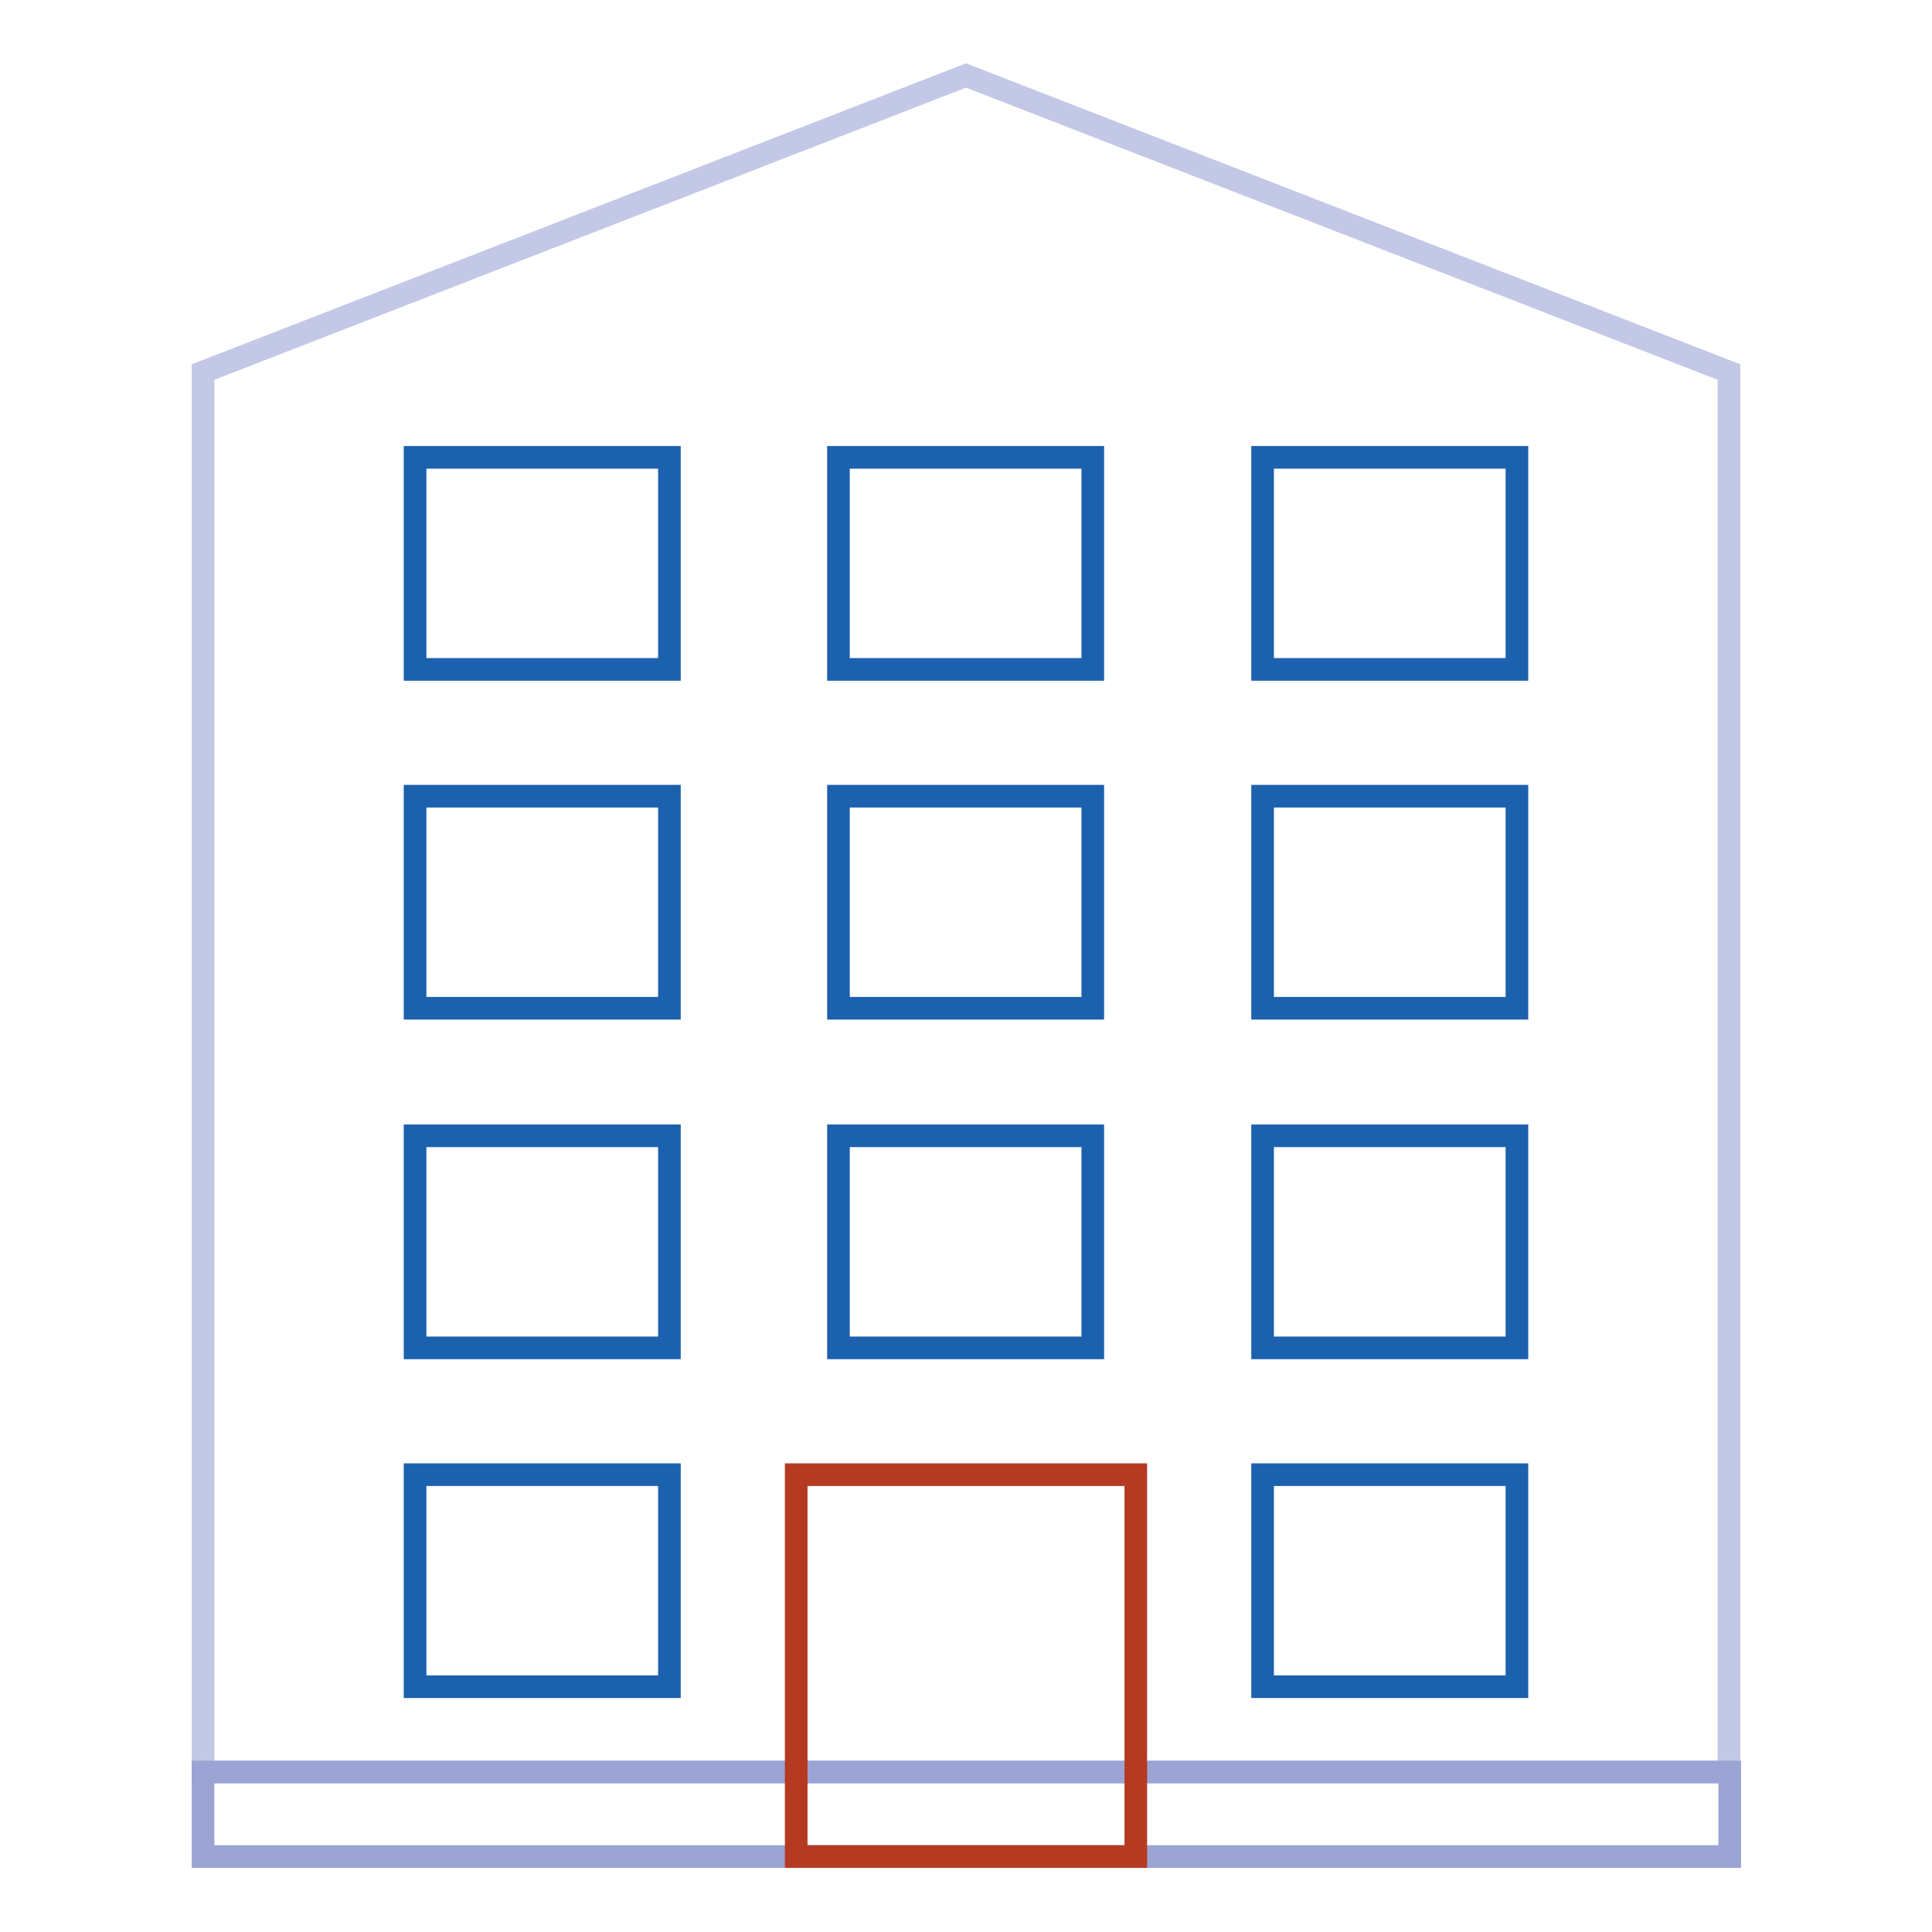
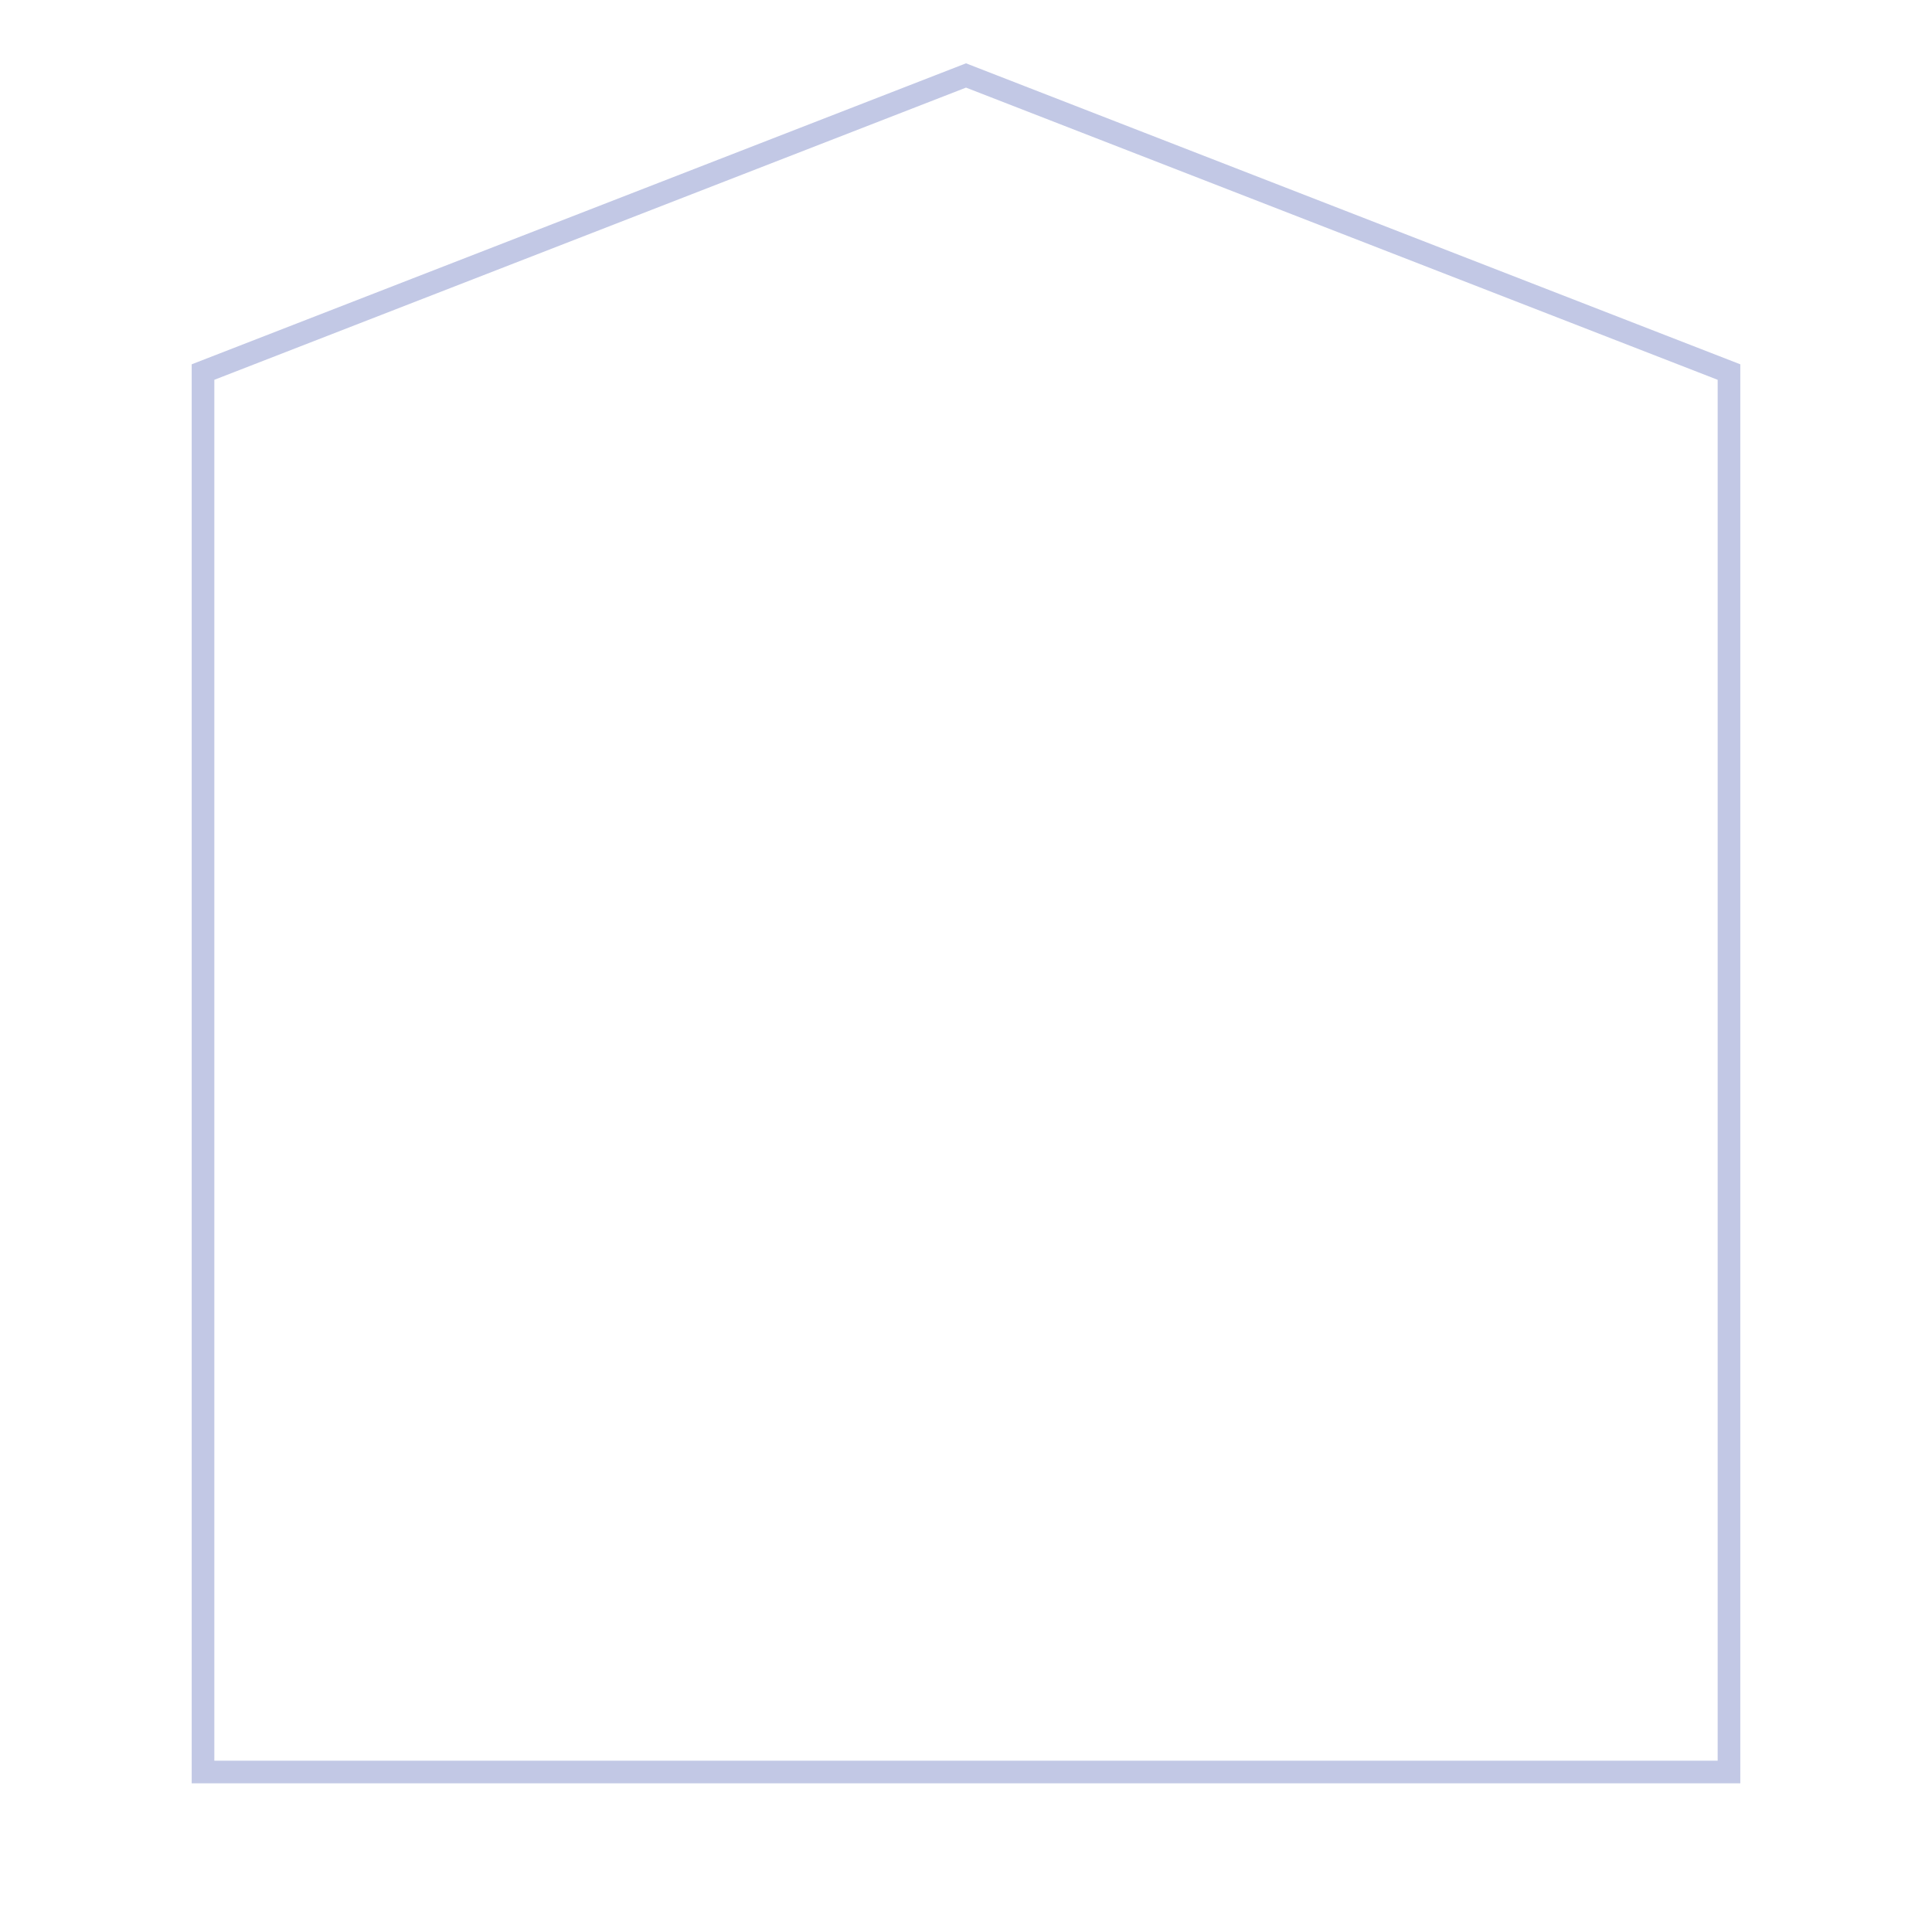
<svg xmlns="http://www.w3.org/2000/svg" version="1.1" x="0px" y="0px" viewBox="0 0 256 256" enable-background="new 0 0 256 256" xml:space="preserve">
  <g>
    <path stroke-width="3" fill-opacity="0" stroke="#c2c8e5" d="M229.1,234.8H26.9V49.3L128,10l101.1,39.3V234.8z" />
-     <path stroke-width="3" fill-opacity="0" stroke="#9ba4d2" d="M26.9,234.8h202.3V246H26.9V234.8z" />
-     <path stroke-width="3" fill-opacity="0" stroke="#b53a22" d="M105.5,195.4h45V246h-45V195.4z" />
-     <path stroke-width="3" fill-opacity="0" stroke="#1c61ae" d="M167.3,150.5H201v28.1h-33.7V150.5z M111.1,150.5h33.7v28.1h-33.7V150.5z M55,150.5h33.7v28.1H55V150.5z  M167.3,195.4H201v28.1h-33.7V195.4z M55,195.4h33.7v28.1H55V195.4z M167.3,105.5H201v28.1h-33.7V105.5z M111.1,105.5h33.7v28.1 h-33.7V105.5z M55,105.5h33.7v28.1H55V105.5z M167.3,60.6H201v28.1h-33.7V60.6z M111.1,60.6h33.7v28.1h-33.7V60.6z M55,60.6h33.7 v28.1H55V60.6z" />
  </g>
</svg>